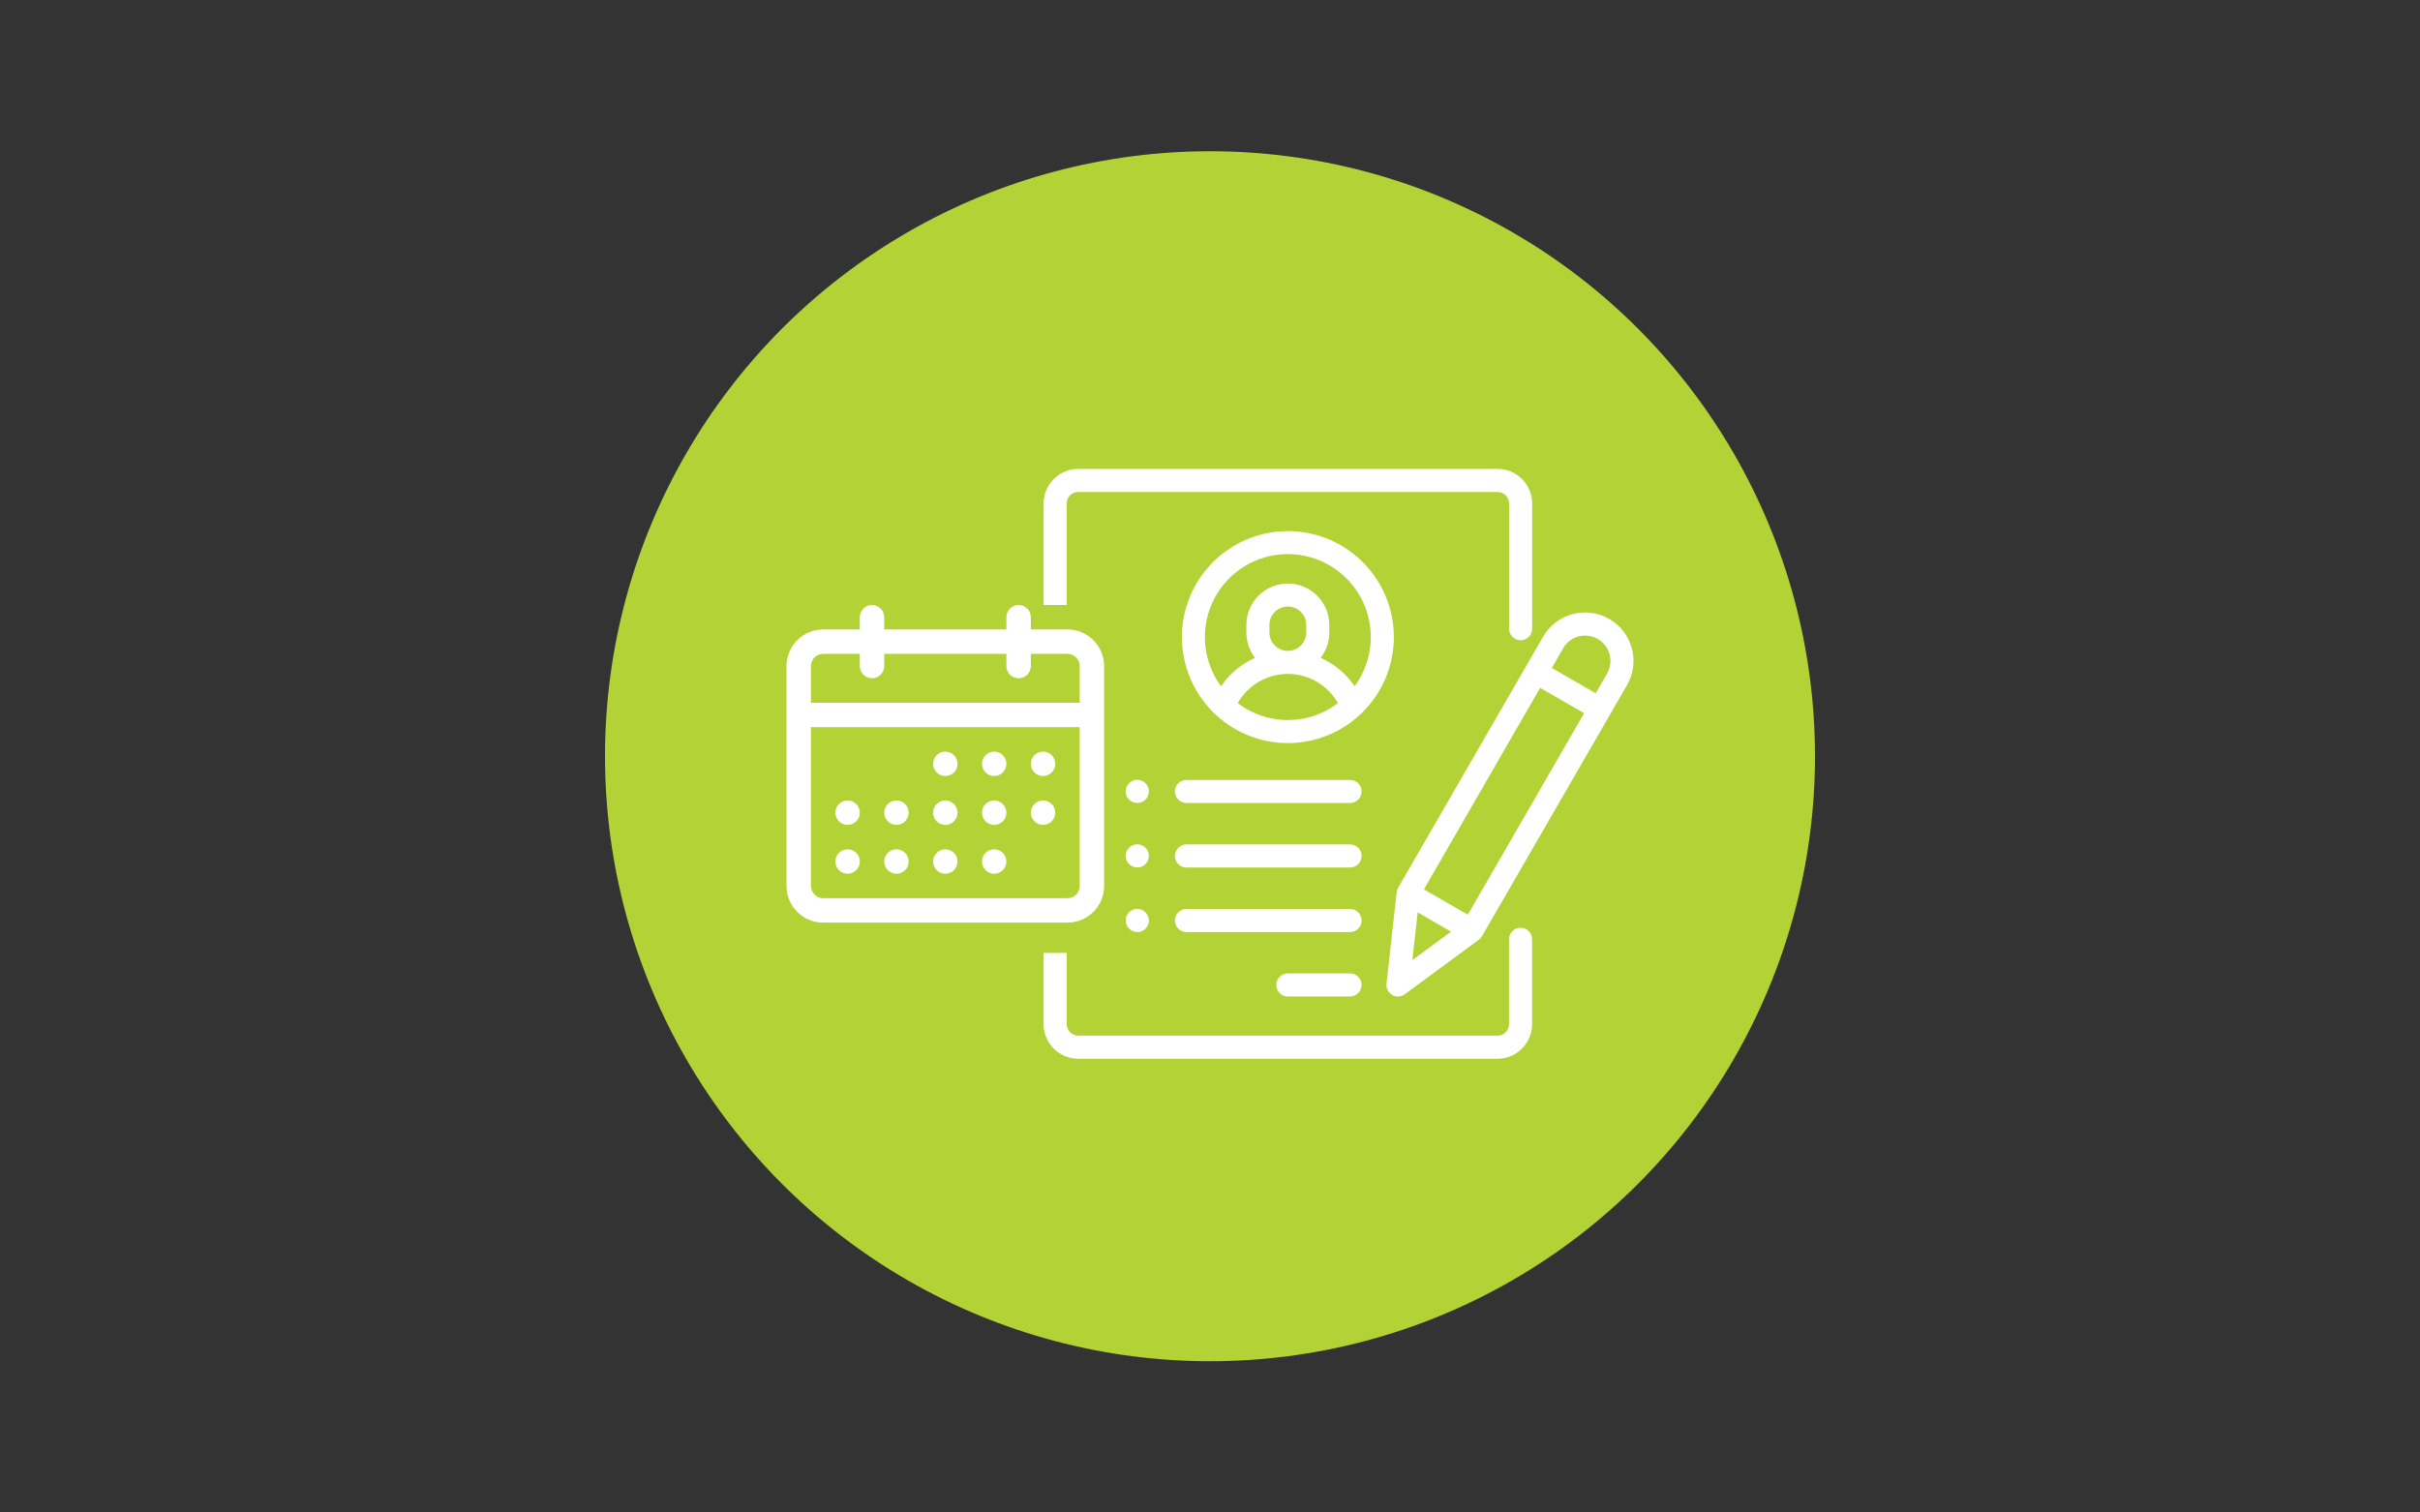
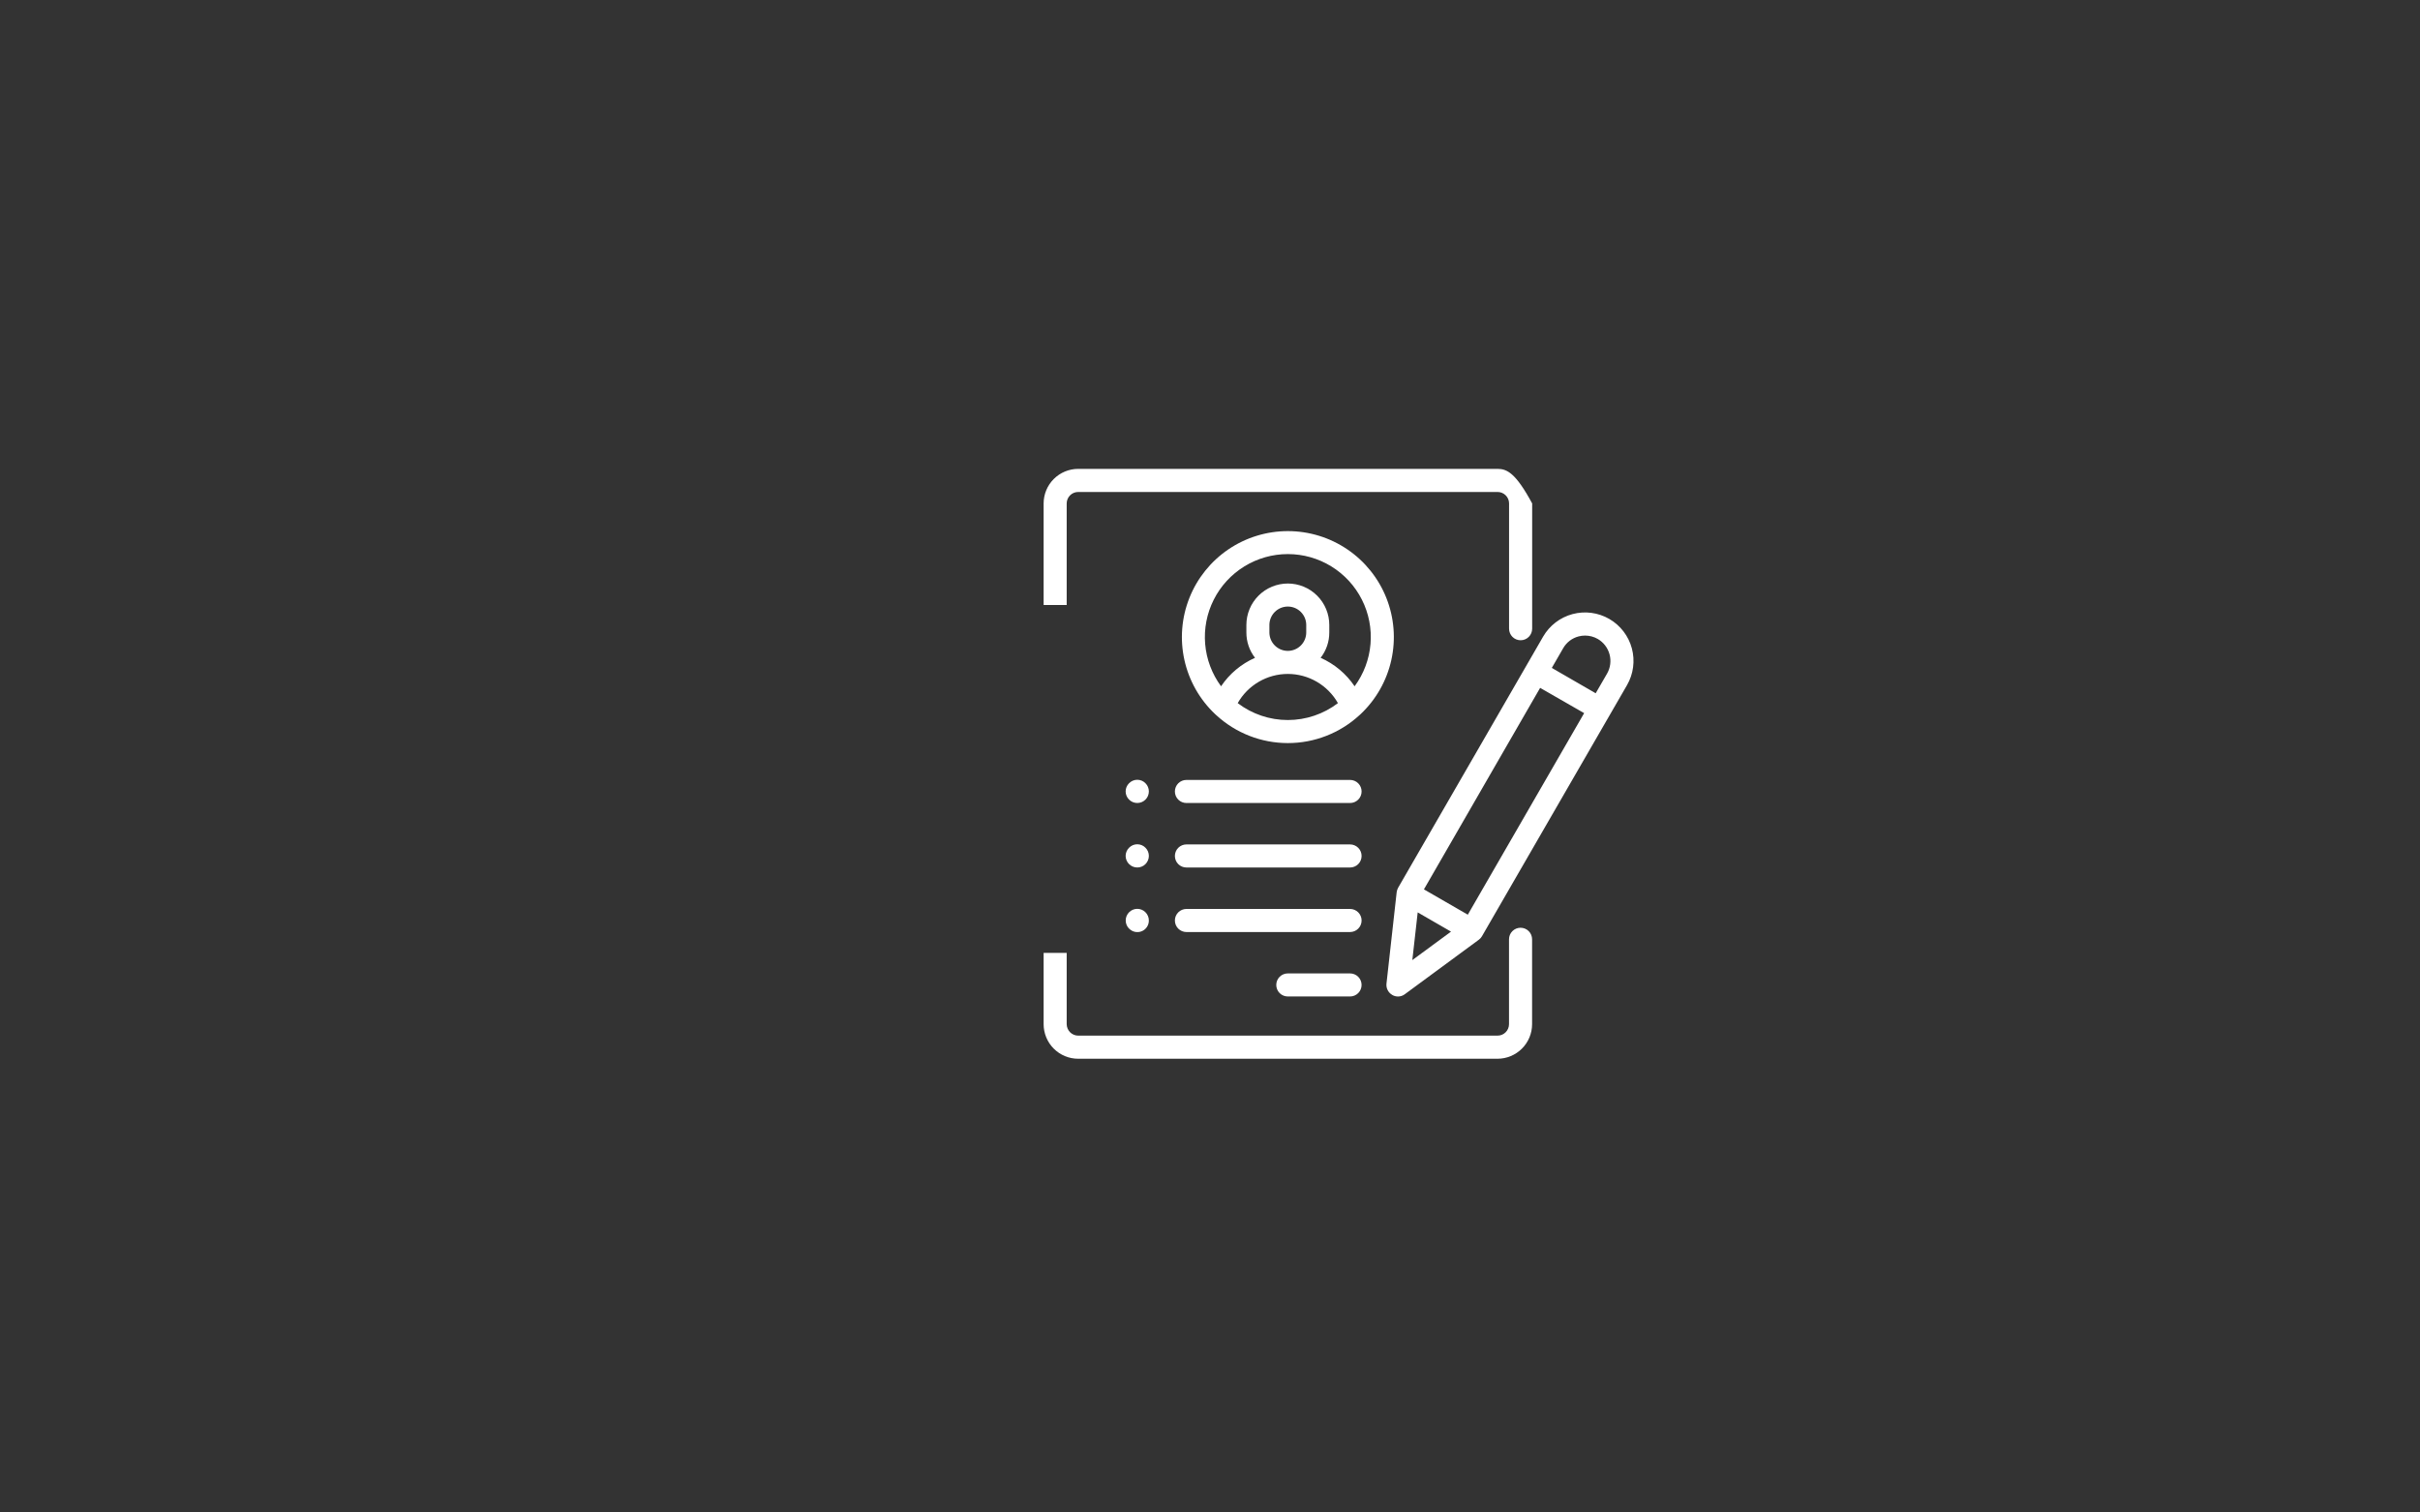
<svg xmlns="http://www.w3.org/2000/svg" width="160" height="100" viewBox="0 0 160 100" fill="none">
  <rect x="0" y="0" width="160" height="100" fill="#333333" stroke="none" />
-   <circle cx="80" cy="50" r="40" fill="#B2D235" />
-   <path fill-rule="evenodd" clip-rule="evenodd" d="M70.409 69.826C70.687 69.941 70.984 70 71.284 70H99.01C99.616 69.999 100.197 69.758 100.625 69.329C101.054 68.901 101.295 68.32 101.295 67.714V62.102C101.295 61.9 101.215 61.706 101.072 61.563C100.929 61.42 100.735 61.339 100.532 61.339C100.33 61.339 100.136 61.42 99.993 61.563C99.849 61.706 99.769 61.9 99.769 62.102V67.714C99.769 67.915 99.689 68.108 99.547 68.25C99.405 68.393 99.212 68.472 99.01 68.472H71.284C71.083 68.471 70.891 68.39 70.749 68.249C70.608 68.107 70.527 67.915 70.525 67.714V33.286C70.525 33.085 70.605 32.892 70.748 32.75C70.89 32.607 71.083 32.528 71.284 32.528H99.015C99.216 32.528 99.409 32.607 99.551 32.75C99.693 32.892 99.773 33.085 99.773 33.286V41.568C99.773 41.77 99.854 41.965 99.997 42.108C100.14 42.251 100.334 42.331 100.537 42.331C100.739 42.331 100.933 42.251 101.076 42.108C101.219 41.965 101.3 41.77 101.3 41.568V33.286C101.298 32.679 101.057 32.098 100.628 31.67C100.198 31.241 99.617 31.001 99.01 31H71.284C70.678 31.001 70.097 31.242 69.669 31.671C69.241 32.099 69 32.68 69 33.286V40H70.525V63H69V67.714C69 68.014 69.059 68.311 69.174 68.589C69.288 68.866 69.456 69.118 69.668 69.33C69.88 69.542 70.132 69.711 70.409 69.826ZM84.604 65.66C84.747 65.803 84.941 65.883 85.143 65.883H89.26C89.462 65.883 89.656 65.803 89.799 65.66C89.942 65.517 90.022 65.323 90.022 65.121C90.022 64.919 89.942 64.725 89.799 64.582C89.656 64.439 89.462 64.359 89.26 64.359H85.143C84.941 64.359 84.747 64.439 84.604 64.582C84.461 64.725 84.381 64.919 84.381 65.121C84.381 65.323 84.461 65.517 84.604 65.66ZM91.745 65.46C91.811 65.592 91.915 65.701 92.043 65.775L92.045 65.78C92.161 65.848 92.293 65.885 92.428 65.885C92.59 65.886 92.749 65.834 92.878 65.736L97.776 62.13C97.861 62.068 97.931 61.989 97.982 61.899L107.57 45.3C107.995 44.565 108.111 43.69 107.892 42.87C107.672 42.049 107.136 41.349 106.401 40.923C105.665 40.498 104.791 40.382 103.97 40.601C103.149 40.821 102.449 41.357 102.024 42.092L92.44 58.691C92.388 58.783 92.355 58.884 92.342 58.988L91.668 65.033C91.652 65.18 91.678 65.328 91.745 65.46ZM95.935 61.596L93.377 63.477L93.732 60.324L95.935 61.596ZM97.045 60.475L94.144 58.802L101.827 45.479L104.737 47.15L97.045 60.475ZM103.779 42.366C103.954 42.232 104.155 42.134 104.368 42.078H104.366C104.509 42.04 104.656 42.021 104.804 42.022C105.097 42.023 105.386 42.1 105.64 42.247C106.023 42.471 106.302 42.837 106.417 43.266C106.532 43.694 106.472 44.151 106.252 44.536L105.5 45.836L102.599 44.16L103.349 42.86C103.458 42.669 103.604 42.501 103.779 42.366ZM77.902 61.399C78.045 61.542 78.24 61.623 78.442 61.623H89.26C89.462 61.623 89.656 61.542 89.799 61.399C89.943 61.256 90.023 61.062 90.023 60.859C90.023 60.657 89.943 60.463 89.799 60.32C89.656 60.177 89.462 60.096 89.26 60.096H78.442C78.24 60.096 78.045 60.177 77.902 60.32C77.759 60.463 77.679 60.657 77.679 60.859C77.679 61.062 77.759 61.256 77.902 61.399ZM74.427 60.858C74.427 61.061 74.507 61.255 74.65 61.399H74.656C74.763 61.508 74.899 61.582 75.047 61.612C75.196 61.642 75.35 61.627 75.49 61.569C75.63 61.511 75.749 61.412 75.832 61.285C75.915 61.158 75.959 61.009 75.957 60.858C75.957 60.757 75.938 60.657 75.899 60.565C75.861 60.471 75.805 60.387 75.733 60.316C75.663 60.244 75.579 60.187 75.486 60.148C75.392 60.109 75.293 60.089 75.192 60.089C75.091 60.089 74.991 60.109 74.898 60.148C74.805 60.187 74.721 60.244 74.65 60.316C74.579 60.387 74.522 60.471 74.484 60.565C74.446 60.657 74.426 60.757 74.427 60.858ZM77.902 57.133C78.045 57.276 78.24 57.356 78.442 57.356H89.26C89.462 57.356 89.656 57.276 89.799 57.133C89.943 56.99 90.023 56.796 90.023 56.593C90.023 56.391 89.943 56.197 89.799 56.053C89.656 55.91 89.462 55.83 89.26 55.83H78.442C78.24 55.83 78.045 55.91 77.902 56.053C77.759 56.197 77.679 56.391 77.679 56.593C77.679 56.796 77.759 56.99 77.902 57.133ZM74.482 56.883C74.521 56.976 74.578 57.06 74.65 57.131C74.794 57.275 74.989 57.355 75.192 57.355C75.395 57.355 75.59 57.275 75.733 57.131C75.877 56.987 75.958 56.793 75.958 56.589C75.958 56.386 75.877 56.191 75.733 56.048C75.663 55.976 75.579 55.918 75.486 55.879C75.392 55.84 75.293 55.82 75.192 55.82C75.091 55.82 74.991 55.84 74.898 55.879C74.805 55.918 74.721 55.976 74.65 56.048C74.578 56.118 74.521 56.203 74.482 56.296C74.442 56.389 74.422 56.489 74.422 56.589C74.422 56.69 74.442 56.79 74.482 56.883ZM77.902 52.869C78.045 53.012 78.24 53.092 78.442 53.092H89.26C89.462 53.092 89.656 53.012 89.799 52.869C89.943 52.726 90.023 52.532 90.023 52.329C90.023 52.127 89.943 51.933 89.799 51.789C89.656 51.646 89.462 51.566 89.26 51.566H78.442C78.24 51.566 78.045 51.646 77.902 51.789C77.759 51.933 77.679 52.127 77.679 52.329C77.679 52.532 77.759 52.726 77.902 52.869ZM74.482 52.619C74.521 52.712 74.578 52.797 74.65 52.867C74.794 53.011 74.989 53.091 75.192 53.091C75.395 53.091 75.59 53.011 75.733 52.867C75.877 52.723 75.958 52.529 75.958 52.325C75.958 52.122 75.877 51.927 75.733 51.784C75.663 51.712 75.579 51.654 75.486 51.615C75.392 51.576 75.293 51.556 75.192 51.556C75.091 51.556 74.991 51.576 74.898 51.615C74.805 51.654 74.721 51.712 74.65 51.784C74.578 51.854 74.521 51.939 74.482 52.032C74.442 52.125 74.422 52.224 74.422 52.325C74.422 52.426 74.442 52.526 74.482 52.619ZM80.34 47.216C80.366 47.244 80.394 47.27 80.424 47.292C81.713 48.474 83.399 49.13 85.148 49.13C86.898 49.13 88.584 48.474 89.873 47.292C89.903 47.27 89.931 47.244 89.957 47.216C90.977 46.254 91.685 45.007 91.989 43.637C92.292 42.267 92.178 40.838 91.66 39.534C91.142 38.23 90.244 37.112 89.083 36.324C87.922 35.536 86.551 35.115 85.148 35.115C83.745 35.115 82.374 35.536 81.213 36.324C80.052 37.112 79.155 38.23 78.637 39.534C78.119 40.838 78.004 42.267 78.308 43.637C78.612 45.007 79.32 46.254 80.34 47.216ZM85.145 47.606C83.948 47.606 82.784 47.213 81.832 46.488C82.164 45.902 82.646 45.415 83.228 45.076C83.81 44.737 84.471 44.558 85.145 44.558C85.819 44.558 86.48 44.737 87.062 45.076C87.644 45.415 88.126 45.902 88.458 46.488C87.506 47.213 86.342 47.606 85.145 47.606ZM87.887 41.816V41.321C87.887 40.961 87.816 40.605 87.678 40.272C87.541 39.94 87.339 39.637 87.084 39.383C86.83 39.128 86.528 38.926 86.195 38.789C85.862 38.651 85.506 38.58 85.146 38.58C84.786 38.58 84.43 38.651 84.097 38.789C83.765 38.926 83.462 39.128 83.208 39.383C82.953 39.637 82.751 39.94 82.614 40.272C82.476 40.605 82.405 40.961 82.405 41.321V41.816C82.403 42.423 82.604 43.013 82.976 43.492C82.065 43.895 81.287 44.547 80.731 45.374C80.129 44.557 79.765 43.589 79.68 42.578C79.595 41.566 79.792 40.551 80.25 39.646C80.707 38.74 81.407 37.979 82.272 37.447C83.136 36.915 84.131 36.634 85.146 36.634C86.161 36.634 87.156 36.915 88.02 37.447C88.885 37.979 89.585 38.74 90.042 39.646C90.5 40.551 90.697 41.566 90.612 42.578C90.527 43.589 90.163 44.557 89.561 45.374C89.004 44.548 88.225 43.895 87.314 43.492C87.687 43.013 87.889 42.423 87.887 41.816ZM83.927 41.816V41.321C83.927 40.998 84.056 40.688 84.284 40.46C84.512 40.231 84.822 40.103 85.145 40.103C85.468 40.103 85.778 40.231 86.006 40.46C86.234 40.688 86.363 40.998 86.363 41.321V41.816C86.363 42.139 86.234 42.449 86.006 42.677C85.778 42.905 85.468 43.034 85.145 43.034C84.822 43.034 84.512 42.905 84.284 42.677C84.056 42.449 83.927 42.139 83.927 41.816Z" fill="white" />
-   <path fill-rule="evenodd" clip-rule="evenodd" d="M57.654 40C57.868 40 58.074 40.085 58.225 40.237C58.376 40.388 58.462 40.593 58.462 40.808V41.615H66.538V40.808C66.538 40.593 66.624 40.388 66.775 40.237C66.927 40.085 67.132 40 67.346 40C67.56 40 67.766 40.085 67.917 40.237C68.069 40.388 68.154 40.593 68.154 40.808V41.615H70.577C71.22 41.615 71.836 41.871 72.29 42.325C72.745 42.779 73 43.396 73 44.038V58.577C73 59.22 72.745 59.836 72.29 60.29C71.836 60.745 71.22 61 70.577 61H54.423C53.78 61 53.164 60.745 52.71 60.29C52.255 59.836 52 59.22 52 58.577V44.038C52 43.396 52.255 42.779 52.71 42.325C53.164 41.871 53.78 41.615 54.423 41.615H56.846V40.808C56.846 40.593 56.931 40.388 57.083 40.237C57.234 40.085 57.44 40 57.654 40ZM66.538 43.231V44.038C66.538 44.253 66.624 44.458 66.775 44.61C66.927 44.761 67.132 44.846 67.346 44.846C67.56 44.846 67.766 44.761 67.917 44.61C68.069 44.458 68.154 44.253 68.154 44.038V43.231H70.577C70.791 43.231 70.997 43.316 71.148 43.467C71.299 43.619 71.385 43.824 71.385 44.038V46.462H53.615V44.038C53.615 43.824 53.7 43.619 53.852 43.467C54.003 43.316 54.209 43.231 54.423 43.231H56.846V44.038C56.846 44.253 56.931 44.458 57.083 44.61C57.234 44.761 57.44 44.846 57.654 44.846C57.868 44.846 58.074 44.761 58.225 44.61C58.376 44.458 58.462 44.253 58.462 44.038V43.231H66.538ZM53.615 48.077V58.577C53.615 58.791 53.7 58.997 53.852 59.148C54.003 59.3 54.209 59.385 54.423 59.385H70.577C70.791 59.385 70.997 59.3 71.148 59.148C71.299 58.997 71.385 58.791 71.385 58.577V48.077H53.615ZM61.692 50.5C61.692 50.286 61.777 50.08 61.929 49.929C62.08 49.777 62.286 49.692 62.5 49.692C62.714 49.692 62.92 49.777 63.071 49.929C63.223 50.08 63.308 50.286 63.308 50.5C63.308 50.714 63.223 50.92 63.071 51.071C62.92 51.223 62.714 51.308 62.5 51.308C62.286 51.308 62.08 51.223 61.929 51.071C61.777 50.92 61.692 50.714 61.692 50.5ZM65.731 49.692C65.517 49.692 65.311 49.777 65.16 49.929C65.008 50.08 64.923 50.286 64.923 50.5C64.923 50.714 65.008 50.92 65.16 51.071C65.311 51.223 65.517 51.308 65.731 51.308C65.945 51.308 66.15 51.223 66.302 51.071C66.453 50.92 66.538 50.714 66.538 50.5C66.538 50.286 66.453 50.08 66.302 49.929C66.15 49.777 65.945 49.692 65.731 49.692ZM68.154 50.5C68.154 50.286 68.239 50.08 68.39 49.929C68.542 49.777 68.747 49.692 68.962 49.692C69.176 49.692 69.381 49.777 69.533 49.929C69.684 50.08 69.769 50.286 69.769 50.5C69.769 50.714 69.684 50.92 69.533 51.071C69.381 51.223 69.176 51.308 68.962 51.308C68.747 51.308 68.542 51.223 68.39 51.071C68.239 50.92 68.154 50.714 68.154 50.5ZM68.962 52.923C68.747 52.923 68.542 53.008 68.39 53.16C68.239 53.311 68.154 53.517 68.154 53.731C68.154 53.945 68.239 54.15 68.39 54.302C68.542 54.453 68.747 54.538 68.962 54.538C69.176 54.538 69.381 54.453 69.533 54.302C69.684 54.15 69.769 53.945 69.769 53.731C69.769 53.517 69.684 53.311 69.533 53.16C69.381 53.008 69.176 52.923 68.962 52.923ZM64.923 53.731C64.923 53.517 65.008 53.311 65.16 53.16C65.311 53.008 65.517 52.923 65.731 52.923C65.945 52.923 66.15 53.008 66.302 53.16C66.453 53.311 66.538 53.517 66.538 53.731C66.538 53.945 66.453 54.15 66.302 54.302C66.15 54.453 65.945 54.538 65.731 54.538C65.517 54.538 65.311 54.453 65.16 54.302C65.008 54.15 64.923 53.945 64.923 53.731ZM62.5 52.923C62.286 52.923 62.08 53.008 61.929 53.16C61.777 53.311 61.692 53.517 61.692 53.731C61.692 53.945 61.777 54.15 61.929 54.302C62.08 54.453 62.286 54.538 62.5 54.538C62.714 54.538 62.92 54.453 63.071 54.302C63.223 54.15 63.308 53.945 63.308 53.731C63.308 53.517 63.223 53.311 63.071 53.16C62.92 53.008 62.714 52.923 62.5 52.923ZM58.462 53.731C58.462 53.517 58.547 53.311 58.698 53.16C58.85 53.008 59.055 52.923 59.269 52.923C59.483 52.923 59.689 53.008 59.84 53.16C59.992 53.311 60.077 53.517 60.077 53.731C60.077 53.945 59.992 54.15 59.84 54.302C59.689 54.453 59.483 54.538 59.269 54.538C59.055 54.538 58.85 54.453 58.698 54.302C58.547 54.15 58.462 53.945 58.462 53.731ZM56.038 52.923C55.824 52.923 55.619 53.008 55.467 53.16C55.316 53.311 55.231 53.517 55.231 53.731C55.231 53.945 55.316 54.15 55.467 54.302C55.619 54.453 55.824 54.538 56.038 54.538C56.253 54.538 56.458 54.453 56.61 54.302C56.761 54.15 56.846 53.945 56.846 53.731C56.846 53.517 56.761 53.311 56.61 53.16C56.458 53.008 56.253 52.923 56.038 52.923ZM55.231 56.962C55.231 56.747 55.316 56.542 55.467 56.39C55.619 56.239 55.824 56.154 56.038 56.154C56.253 56.154 56.458 56.239 56.61 56.39C56.761 56.542 56.846 56.747 56.846 56.962C56.846 57.176 56.761 57.381 56.61 57.533C56.458 57.684 56.253 57.769 56.038 57.769C55.824 57.769 55.619 57.684 55.467 57.533C55.316 57.381 55.231 57.176 55.231 56.962ZM59.269 56.154C59.055 56.154 58.85 56.239 58.698 56.39C58.547 56.542 58.462 56.747 58.462 56.962C58.462 57.176 58.547 57.381 58.698 57.533C58.85 57.684 59.055 57.769 59.269 57.769C59.483 57.769 59.689 57.684 59.84 57.533C59.992 57.381 60.077 57.176 60.077 56.962C60.077 56.747 59.992 56.542 59.84 56.39C59.689 56.239 59.483 56.154 59.269 56.154ZM61.692 56.962C61.692 56.747 61.777 56.542 61.929 56.39C62.08 56.239 62.286 56.154 62.5 56.154C62.714 56.154 62.92 56.239 63.071 56.39C63.223 56.542 63.308 56.747 63.308 56.962C63.308 57.176 63.223 57.381 63.071 57.533C62.92 57.684 62.714 57.769 62.5 57.769C62.286 57.769 62.08 57.684 61.929 57.533C61.777 57.381 61.692 57.176 61.692 56.962ZM65.731 56.154C65.517 56.154 65.311 56.239 65.16 56.39C65.008 56.542 64.923 56.747 64.923 56.962C64.923 57.176 65.008 57.381 65.16 57.533C65.311 57.684 65.517 57.769 65.731 57.769C65.945 57.769 66.15 57.684 66.302 57.533C66.453 57.381 66.538 57.176 66.538 56.962C66.538 56.747 66.453 56.542 66.302 56.39C66.15 56.239 65.945 56.154 65.731 56.154Z" fill="white" />
+   <path fill-rule="evenodd" clip-rule="evenodd" d="M70.409 69.826C70.687 69.941 70.984 70 71.284 70H99.01C99.616 69.999 100.197 69.758 100.625 69.329C101.054 68.901 101.295 68.32 101.295 67.714V62.102C101.295 61.9 101.215 61.706 101.072 61.563C100.929 61.42 100.735 61.339 100.532 61.339C100.33 61.339 100.136 61.42 99.993 61.563C99.849 61.706 99.769 61.9 99.769 62.102V67.714C99.769 67.915 99.689 68.108 99.547 68.25C99.405 68.393 99.212 68.472 99.01 68.472H71.284C71.083 68.471 70.891 68.39 70.749 68.249C70.608 68.107 70.527 67.915 70.525 67.714V33.286C70.525 33.085 70.605 32.892 70.748 32.75C70.89 32.607 71.083 32.528 71.284 32.528H99.015C99.216 32.528 99.409 32.607 99.551 32.75C99.693 32.892 99.773 33.085 99.773 33.286V41.568C99.773 41.77 99.854 41.965 99.997 42.108C100.14 42.251 100.334 42.331 100.537 42.331C100.739 42.331 100.933 42.251 101.076 42.108C101.219 41.965 101.3 41.77 101.3 41.568V33.286C100.198 31.241 99.617 31.001 99.01 31H71.284C70.678 31.001 70.097 31.242 69.669 31.671C69.241 32.099 69 32.68 69 33.286V40H70.525V63H69V67.714C69 68.014 69.059 68.311 69.174 68.589C69.288 68.866 69.456 69.118 69.668 69.33C69.88 69.542 70.132 69.711 70.409 69.826ZM84.604 65.66C84.747 65.803 84.941 65.883 85.143 65.883H89.26C89.462 65.883 89.656 65.803 89.799 65.66C89.942 65.517 90.022 65.323 90.022 65.121C90.022 64.919 89.942 64.725 89.799 64.582C89.656 64.439 89.462 64.359 89.26 64.359H85.143C84.941 64.359 84.747 64.439 84.604 64.582C84.461 64.725 84.381 64.919 84.381 65.121C84.381 65.323 84.461 65.517 84.604 65.66ZM91.745 65.46C91.811 65.592 91.915 65.701 92.043 65.775L92.045 65.78C92.161 65.848 92.293 65.885 92.428 65.885C92.59 65.886 92.749 65.834 92.878 65.736L97.776 62.13C97.861 62.068 97.931 61.989 97.982 61.899L107.57 45.3C107.995 44.565 108.111 43.69 107.892 42.87C107.672 42.049 107.136 41.349 106.401 40.923C105.665 40.498 104.791 40.382 103.97 40.601C103.149 40.821 102.449 41.357 102.024 42.092L92.44 58.691C92.388 58.783 92.355 58.884 92.342 58.988L91.668 65.033C91.652 65.18 91.678 65.328 91.745 65.46ZM95.935 61.596L93.377 63.477L93.732 60.324L95.935 61.596ZM97.045 60.475L94.144 58.802L101.827 45.479L104.737 47.15L97.045 60.475ZM103.779 42.366C103.954 42.232 104.155 42.134 104.368 42.078H104.366C104.509 42.04 104.656 42.021 104.804 42.022C105.097 42.023 105.386 42.1 105.64 42.247C106.023 42.471 106.302 42.837 106.417 43.266C106.532 43.694 106.472 44.151 106.252 44.536L105.5 45.836L102.599 44.16L103.349 42.86C103.458 42.669 103.604 42.501 103.779 42.366ZM77.902 61.399C78.045 61.542 78.24 61.623 78.442 61.623H89.26C89.462 61.623 89.656 61.542 89.799 61.399C89.943 61.256 90.023 61.062 90.023 60.859C90.023 60.657 89.943 60.463 89.799 60.32C89.656 60.177 89.462 60.096 89.26 60.096H78.442C78.24 60.096 78.045 60.177 77.902 60.32C77.759 60.463 77.679 60.657 77.679 60.859C77.679 61.062 77.759 61.256 77.902 61.399ZM74.427 60.858C74.427 61.061 74.507 61.255 74.65 61.399H74.656C74.763 61.508 74.899 61.582 75.047 61.612C75.196 61.642 75.35 61.627 75.49 61.569C75.63 61.511 75.749 61.412 75.832 61.285C75.915 61.158 75.959 61.009 75.957 60.858C75.957 60.757 75.938 60.657 75.899 60.565C75.861 60.471 75.805 60.387 75.733 60.316C75.663 60.244 75.579 60.187 75.486 60.148C75.392 60.109 75.293 60.089 75.192 60.089C75.091 60.089 74.991 60.109 74.898 60.148C74.805 60.187 74.721 60.244 74.65 60.316C74.579 60.387 74.522 60.471 74.484 60.565C74.446 60.657 74.426 60.757 74.427 60.858ZM77.902 57.133C78.045 57.276 78.24 57.356 78.442 57.356H89.26C89.462 57.356 89.656 57.276 89.799 57.133C89.943 56.99 90.023 56.796 90.023 56.593C90.023 56.391 89.943 56.197 89.799 56.053C89.656 55.91 89.462 55.83 89.26 55.83H78.442C78.24 55.83 78.045 55.91 77.902 56.053C77.759 56.197 77.679 56.391 77.679 56.593C77.679 56.796 77.759 56.99 77.902 57.133ZM74.482 56.883C74.521 56.976 74.578 57.06 74.65 57.131C74.794 57.275 74.989 57.355 75.192 57.355C75.395 57.355 75.59 57.275 75.733 57.131C75.877 56.987 75.958 56.793 75.958 56.589C75.958 56.386 75.877 56.191 75.733 56.048C75.663 55.976 75.579 55.918 75.486 55.879C75.392 55.84 75.293 55.82 75.192 55.82C75.091 55.82 74.991 55.84 74.898 55.879C74.805 55.918 74.721 55.976 74.65 56.048C74.578 56.118 74.521 56.203 74.482 56.296C74.442 56.389 74.422 56.489 74.422 56.589C74.422 56.69 74.442 56.79 74.482 56.883ZM77.902 52.869C78.045 53.012 78.24 53.092 78.442 53.092H89.26C89.462 53.092 89.656 53.012 89.799 52.869C89.943 52.726 90.023 52.532 90.023 52.329C90.023 52.127 89.943 51.933 89.799 51.789C89.656 51.646 89.462 51.566 89.26 51.566H78.442C78.24 51.566 78.045 51.646 77.902 51.789C77.759 51.933 77.679 52.127 77.679 52.329C77.679 52.532 77.759 52.726 77.902 52.869ZM74.482 52.619C74.521 52.712 74.578 52.797 74.65 52.867C74.794 53.011 74.989 53.091 75.192 53.091C75.395 53.091 75.59 53.011 75.733 52.867C75.877 52.723 75.958 52.529 75.958 52.325C75.958 52.122 75.877 51.927 75.733 51.784C75.663 51.712 75.579 51.654 75.486 51.615C75.392 51.576 75.293 51.556 75.192 51.556C75.091 51.556 74.991 51.576 74.898 51.615C74.805 51.654 74.721 51.712 74.65 51.784C74.578 51.854 74.521 51.939 74.482 52.032C74.442 52.125 74.422 52.224 74.422 52.325C74.422 52.426 74.442 52.526 74.482 52.619ZM80.34 47.216C80.366 47.244 80.394 47.27 80.424 47.292C81.713 48.474 83.399 49.13 85.148 49.13C86.898 49.13 88.584 48.474 89.873 47.292C89.903 47.27 89.931 47.244 89.957 47.216C90.977 46.254 91.685 45.007 91.989 43.637C92.292 42.267 92.178 40.838 91.66 39.534C91.142 38.23 90.244 37.112 89.083 36.324C87.922 35.536 86.551 35.115 85.148 35.115C83.745 35.115 82.374 35.536 81.213 36.324C80.052 37.112 79.155 38.23 78.637 39.534C78.119 40.838 78.004 42.267 78.308 43.637C78.612 45.007 79.32 46.254 80.34 47.216ZM85.145 47.606C83.948 47.606 82.784 47.213 81.832 46.488C82.164 45.902 82.646 45.415 83.228 45.076C83.81 44.737 84.471 44.558 85.145 44.558C85.819 44.558 86.48 44.737 87.062 45.076C87.644 45.415 88.126 45.902 88.458 46.488C87.506 47.213 86.342 47.606 85.145 47.606ZM87.887 41.816V41.321C87.887 40.961 87.816 40.605 87.678 40.272C87.541 39.94 87.339 39.637 87.084 39.383C86.83 39.128 86.528 38.926 86.195 38.789C85.862 38.651 85.506 38.58 85.146 38.58C84.786 38.58 84.43 38.651 84.097 38.789C83.765 38.926 83.462 39.128 83.208 39.383C82.953 39.637 82.751 39.94 82.614 40.272C82.476 40.605 82.405 40.961 82.405 41.321V41.816C82.403 42.423 82.604 43.013 82.976 43.492C82.065 43.895 81.287 44.547 80.731 45.374C80.129 44.557 79.765 43.589 79.68 42.578C79.595 41.566 79.792 40.551 80.25 39.646C80.707 38.74 81.407 37.979 82.272 37.447C83.136 36.915 84.131 36.634 85.146 36.634C86.161 36.634 87.156 36.915 88.02 37.447C88.885 37.979 89.585 38.74 90.042 39.646C90.5 40.551 90.697 41.566 90.612 42.578C90.527 43.589 90.163 44.557 89.561 45.374C89.004 44.548 88.225 43.895 87.314 43.492C87.687 43.013 87.889 42.423 87.887 41.816ZM83.927 41.816V41.321C83.927 40.998 84.056 40.688 84.284 40.46C84.512 40.231 84.822 40.103 85.145 40.103C85.468 40.103 85.778 40.231 86.006 40.46C86.234 40.688 86.363 40.998 86.363 41.321V41.816C86.363 42.139 86.234 42.449 86.006 42.677C85.778 42.905 85.468 43.034 85.145 43.034C84.822 43.034 84.512 42.905 84.284 42.677C84.056 42.449 83.927 42.139 83.927 41.816Z" fill="white" />
</svg>